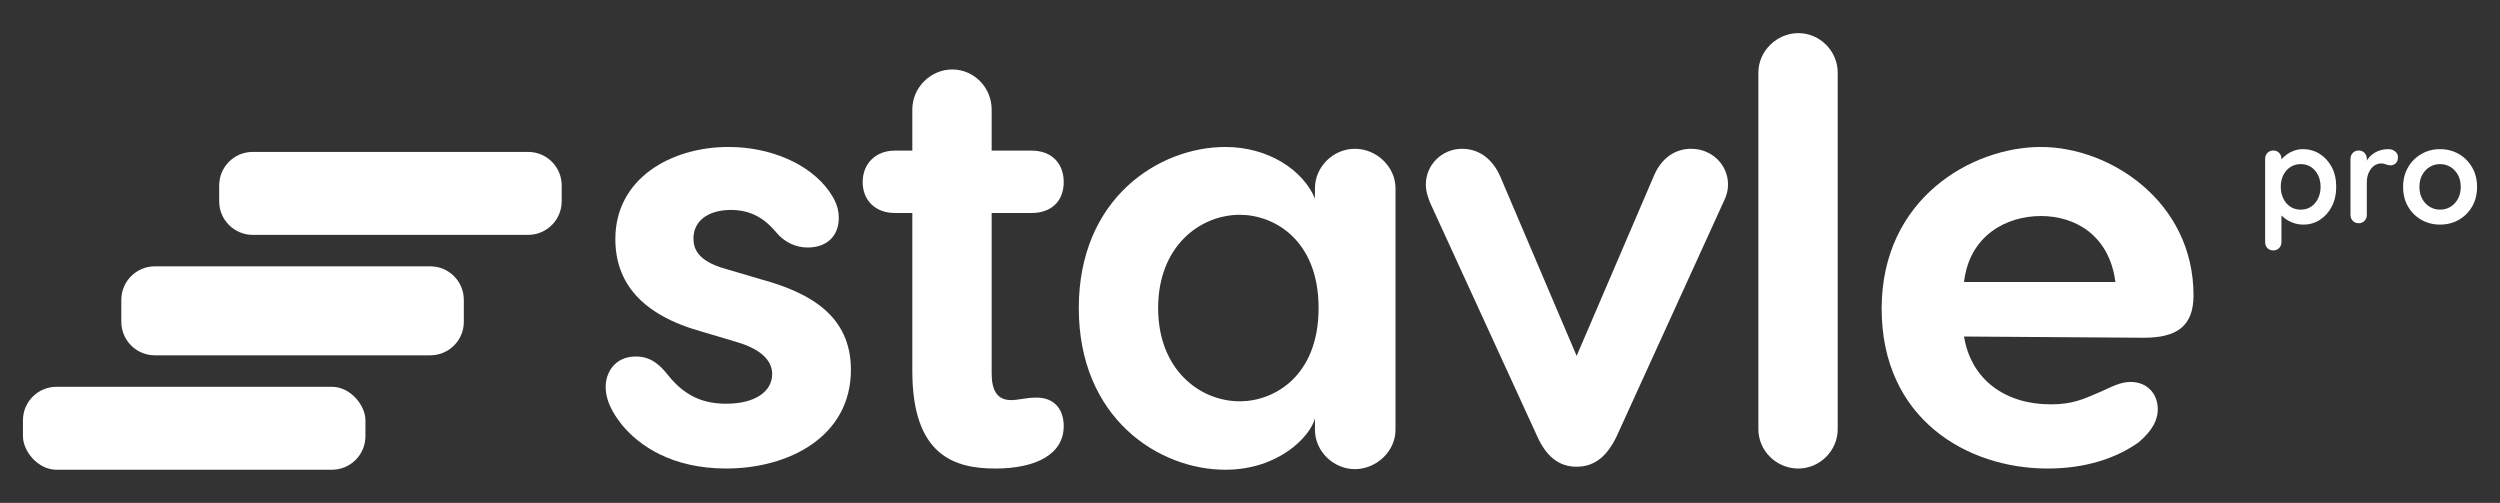
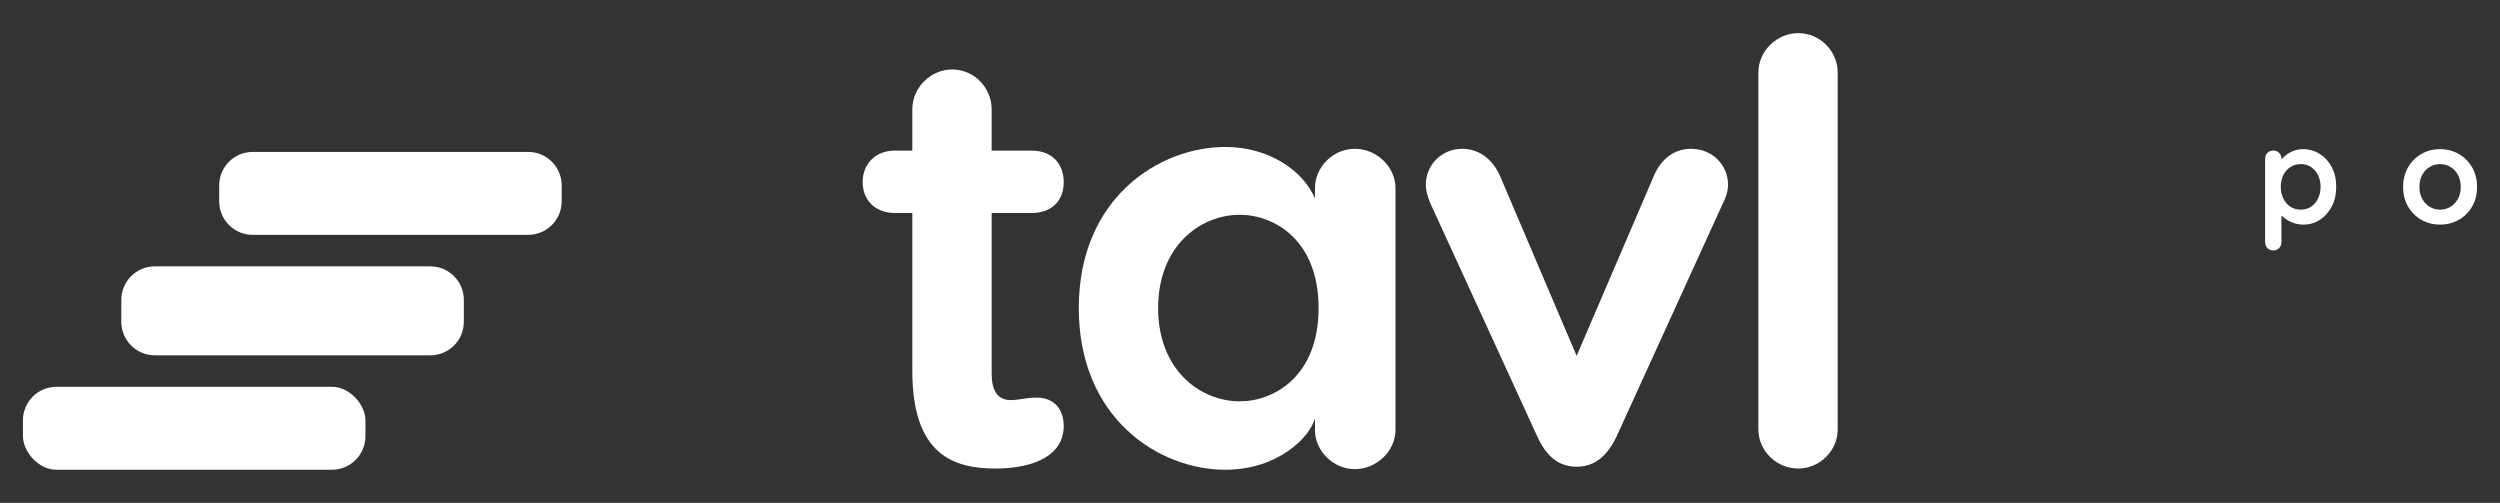
<svg xmlns="http://www.w3.org/2000/svg" id="Layer_1" version="1.1" viewBox="0 0 3301.28 664.05">
  <rect x="0" y="0" width="3301.28" height="664.05" fill="#333333" stroke="none" />
  <defs>
    <style>
      .st0 {
        fill: #fff;
      }
    </style>
  </defs>
  <g>
    <path class="st0" d="M741.71,244.87v20.99c0,24.44-19.8,44.27-44.27,44.27h-363.73c-24.47,0-44.27-19.82-44.27-44.27v-20.99c0-24.44,19.8-44.27,44.27-44.27h363.73c24.47,0,44.27,19.82,44.27,44.27Z" />
    <path class="st0" d="M612.49,395.97v28.96c0,24.47-19.8,44.27-44.27,44.27H204.47c-24.44,0-44.27-19.8-44.27-44.27v-28.96c0-24.44,19.82-44.27,44.27-44.27h363.75c24.47,0,44.27,19.82,44.27,44.27Z" />
    <rect class="st0" x="30.3" y="510.78" width="452.28" height="109.52" rx="44.27" ry="44.27" />
    <g>
-       <path class="st0" d="M1094.85,252.46c4.8,7.2,12.79,18.39,12.79,35.18,0,25.59-17.59,39.18-40.78,39.18-15.19,0-30.39-5.6-43.98-22.39-15.99-18.39-34.38-27.19-57.57-27.19-31.19,0-49.58,15.19-49.58,37.58,0,12.79,4.8,29.59,41.58,39.98l48.78,14.39c63.97,17.59,117.55,47.98,117.55,119.15,0,87.96-81.56,130.34-164.73,130.34-71.97,0-115.15-30.39-137.54-57.57-4-5.6-21.59-25.59-21.59-50.38,0-17.59,11.2-39.98,39.98-39.98,21.59,0,33.59,13.59,43.18,25.59,23.19,28.79,48.78,36.78,75.97,36.78,39.18,0,60.77-16.79,60.77-39.18,0-13.59-8.8-31.19-47.18-42.38l-45.58-13.59c-80.76-22.39-114.35-65.57-114.35-122.35,0-79.97,73.57-121.55,149.53-121.55,54.38,0,106.35,21.59,132.74,58.37Z" />
      <path class="st0" d="M1404.65,562.72c0,36.78-35.98,55.98-90.36,55.98s-109.55-17.59-109.55-128.74v-208.71h-23.19c-25.59,0-42.38-16.79-42.38-40.78s16.79-41.58,42.38-41.58h23.19v-54.38c0-28.79,23.99-52.78,52.78-52.78s51.98,23.99,51.98,52.78v54.38h52.78c26.39,0,42.38,16.79,42.38,41.58s-15.99,40.78-42.38,40.78h-52.78v211.91c0,23.19,8,35.18,25.59,35.18,8.8,0,21.59-3.2,30.39-3.2,23.99-1.6,39.18,12.79,39.18,37.58Z" />
      <path class="st0" d="M1842.78,248.46v319.06c0,28.79-25.59,51.98-53.58,51.98s-52.78-23.19-52.78-51.98v-15.19c-6.4,24.79-48.78,67.97-118.35,67.97-87.96,0-193.52-67.97-193.52-213.51s106.35-212.71,193.52-212.71c56.78,0,102.36,30.39,118.35,67.97v-13.59c0-27.99,23.99-51.98,52.78-51.98s53.58,23.99,53.58,51.98ZM1741.22,406.79c0-90.36-59.17-123.15-103.95-123.15-52.78,0-107.95,41.58-107.95,123.15s55.18,123.15,107.95,123.15c44.78,0,103.95-32.79,103.95-123.15Z" />
      <path class="st0" d="M2281.88,243.66c0,9.6-3.2,17.59-6.4,23.99l-140.74,308.67c-11.99,24.79-27.99,39.98-52.78,39.98s-40.78-15.19-51.98-39.98l-141.54-308.67c-2.4-6.4-5.6-14.39-5.6-23.99,0-25.59,20.79-47.18,47.98-47.18,19.99,0,39.18,11.2,50.38,36.78l100.76,236.7,101.56-236.7c10.4-25.59,29.59-36.78,49.58-36.78,27.99,0,48.78,21.59,48.78,47.18Z" />
      <path class="st0" d="M2374.73,618.7c-28.79,0-52.78-23.19-52.78-51.98V95.73c0-27.99,23.99-51.98,52.78-51.98s51.98,23.99,51.98,51.98v470.99c0,28.79-23.99,51.98-51.98,51.98Z" />
-       <path class="st0" d="M2896.58,390c0,41.58-23.19,55.98-65.57,55.98l-237.5-1.6c9.6,58.37,55.98,89.56,114.35,89.56,28.79,0,42.38-6.4,66.37-16.79,14.39-6.4,25.59-12.79,39.18-12.79,22.39,0,35.98,15.99,35.98,35.98,0,12.79-5.6,27.19-25.59,43.98-29.59,20.79-69.57,34.38-119.95,34.38-106.35,0-219.1-65.57-219.1-211.11s119.15-213.51,210.31-213.51,201.51,71.97,201.51,195.91ZM2593.51,372.41h199.91c-8-61.57-52.78-87.16-98.36-87.16s-94.36,25.59-101.56,87.16Z" />
    </g>
  </g>
  <g>
    <path class="st0" d="M3040.85,196.96c8.38,0,15.89,2.13,22.53,6.37,6.64,4.25,11.91,10.08,15.8,17.5,3.89,7.42,5.83,16.04,5.83,25.85s-1.95,18.46-5.83,25.94c-3.89,7.48-9.1,13.35-15.62,17.59-6.52,4.25-13.85,6.37-21.99,6.37-4.79,0-9.28-.78-13.46-2.33-4.19-1.55-7.87-3.53-11.04-5.92-3.17-2.39-5.63-4.82-7.36-7.27-1.74-2.45-2.6-4.52-2.6-6.19l5.56-2.33v47.21c0,3.11-1.02,5.71-3.05,7.81-2.04,2.09-4.61,3.14-7.72,3.14s-5.69-1.02-7.72-3.05c-2.04-2.04-3.05-4.67-3.05-7.9v-110.04c0-3.11,1.02-5.71,3.05-7.81,2.03-2.09,4.6-3.14,7.72-3.14s5.68,1.05,7.72,3.14c2.03,2.1,3.05,4.7,3.05,7.81v8.8l-3.05-1.62c0-1.55.84-3.44,2.51-5.65,1.67-2.21,3.95-4.43,6.82-6.64,2.87-2.21,6.19-4.04,9.96-5.47,3.77-1.44,7.75-2.15,11.94-2.15ZM3038.16,216.71c-5.27,0-9.87,1.32-13.82,3.95-3.95,2.63-7.03,6.19-9.25,10.68s-3.32,9.6-3.32,15.35,1.11,10.74,3.32,15.35c2.22,4.61,5.3,8.23,9.25,10.86,3.95,2.63,8.55,3.95,13.82,3.95s9.84-1.32,13.73-3.95c3.89-2.63,6.94-6.25,9.15-10.86,2.22-4.61,3.32-9.72,3.32-15.35s-1.11-10.86-3.32-15.35c-2.22-4.49-5.27-8.05-9.15-10.68-3.89-2.63-8.47-3.95-13.73-3.95Z" />
-     <path class="st0" d="M3114.63,294.79c-3.11,0-5.69-1.05-7.72-3.14-2.04-2.09-3.05-4.7-3.05-7.81v-74.14c0-3.11,1.02-5.71,3.05-7.81,2.03-2.09,4.6-3.14,7.72-3.14s5.68,1.05,7.72,3.14c2.03,2.1,3.05,4.7,3.05,7.81v16.87l-1.26-12.03c1.32-2.87,3.02-5.41,5.12-7.63,2.09-2.21,4.46-4.07,7.09-5.56,2.63-1.5,5.44-2.6,8.44-3.32,2.99-.72,5.98-1.08,8.98-1.08,3.59,0,6.61,1.02,9.07,3.05,2.45,2.04,3.68,4.43,3.68,7.18,0,3.95-1.02,6.79-3.05,8.53-2.04,1.74-4.25,2.6-6.64,2.6s-4.34-.42-6.19-1.26c-1.86-.84-3.98-1.26-6.37-1.26-2.15,0-4.34.51-6.55,1.53-2.22,1.02-4.25,2.6-6.1,4.76s-3.35,4.82-4.49,7.99c-1.14,3.17-1.71,6.91-1.71,11.22v42.54c0,3.11-1.02,5.72-3.05,7.81-2.04,2.1-4.61,3.14-7.72,3.14Z" />
    <path class="st0" d="M3270.98,246.86c0,9.82-2.19,18.46-6.55,25.94-4.37,7.48-10.23,13.31-17.59,17.5-7.36,4.19-15.59,6.28-24.68,6.28s-17.32-2.09-24.68-6.28c-7.36-4.19-13.22-10.02-17.59-17.5-4.37-7.48-6.55-16.13-6.55-25.94s2.18-18.46,6.55-25.94c4.37-7.48,10.23-13.34,17.59-17.59,7.36-4.25,15.59-6.37,24.68-6.37s17.32,2.13,24.68,6.37c7.36,4.25,13.22,10.11,17.59,17.59,4.37,7.48,6.55,16.13,6.55,25.94ZM3249.44,246.86c0-6.1-1.23-11.4-3.68-15.89-2.45-4.49-5.75-7.99-9.87-10.5-4.13-2.51-8.71-3.77-13.73-3.77s-9.6,1.26-13.73,3.77-7.42,6.01-9.87,10.5c-2.45,4.49-3.68,9.78-3.68,15.89s1.22,11.22,3.68,15.71c2.45,4.49,5.74,7.99,9.87,10.5s8.71,3.77,13.73,3.77,9.6-1.26,13.73-3.77c4.13-2.51,7.42-6.01,9.87-10.5,2.45-4.49,3.68-9.72,3.68-15.71Z" />
  </g>
</svg>